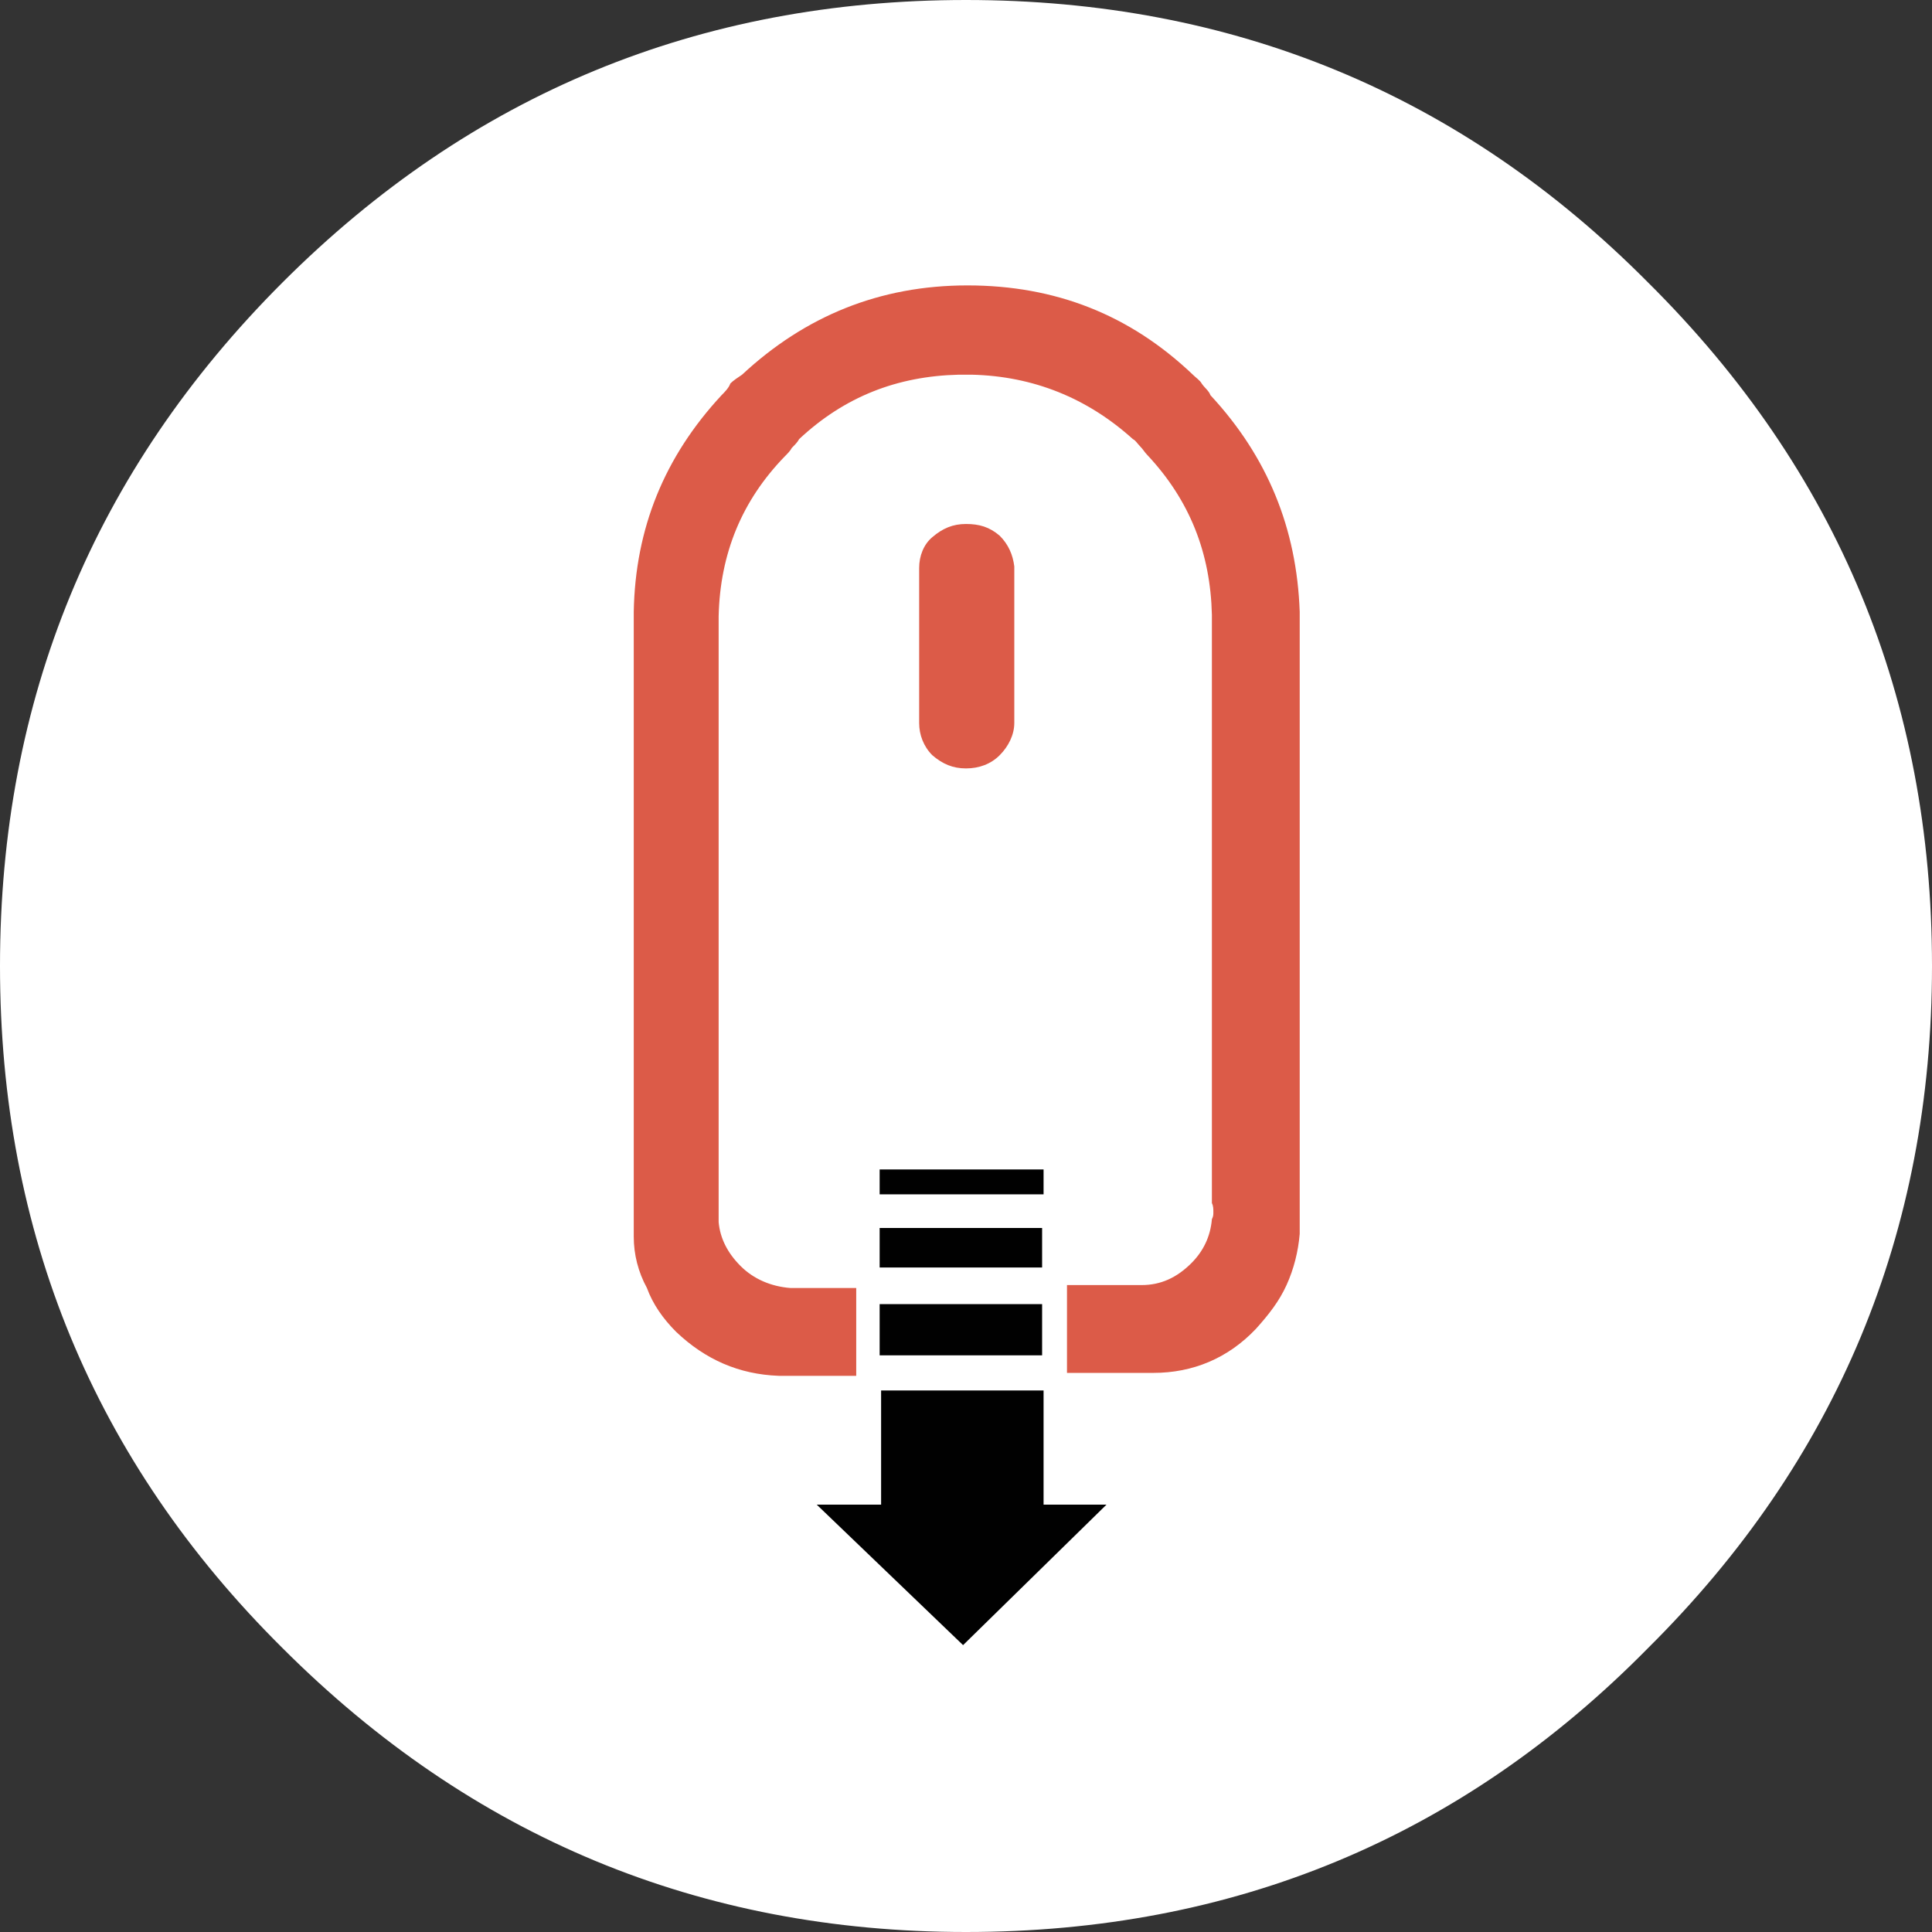
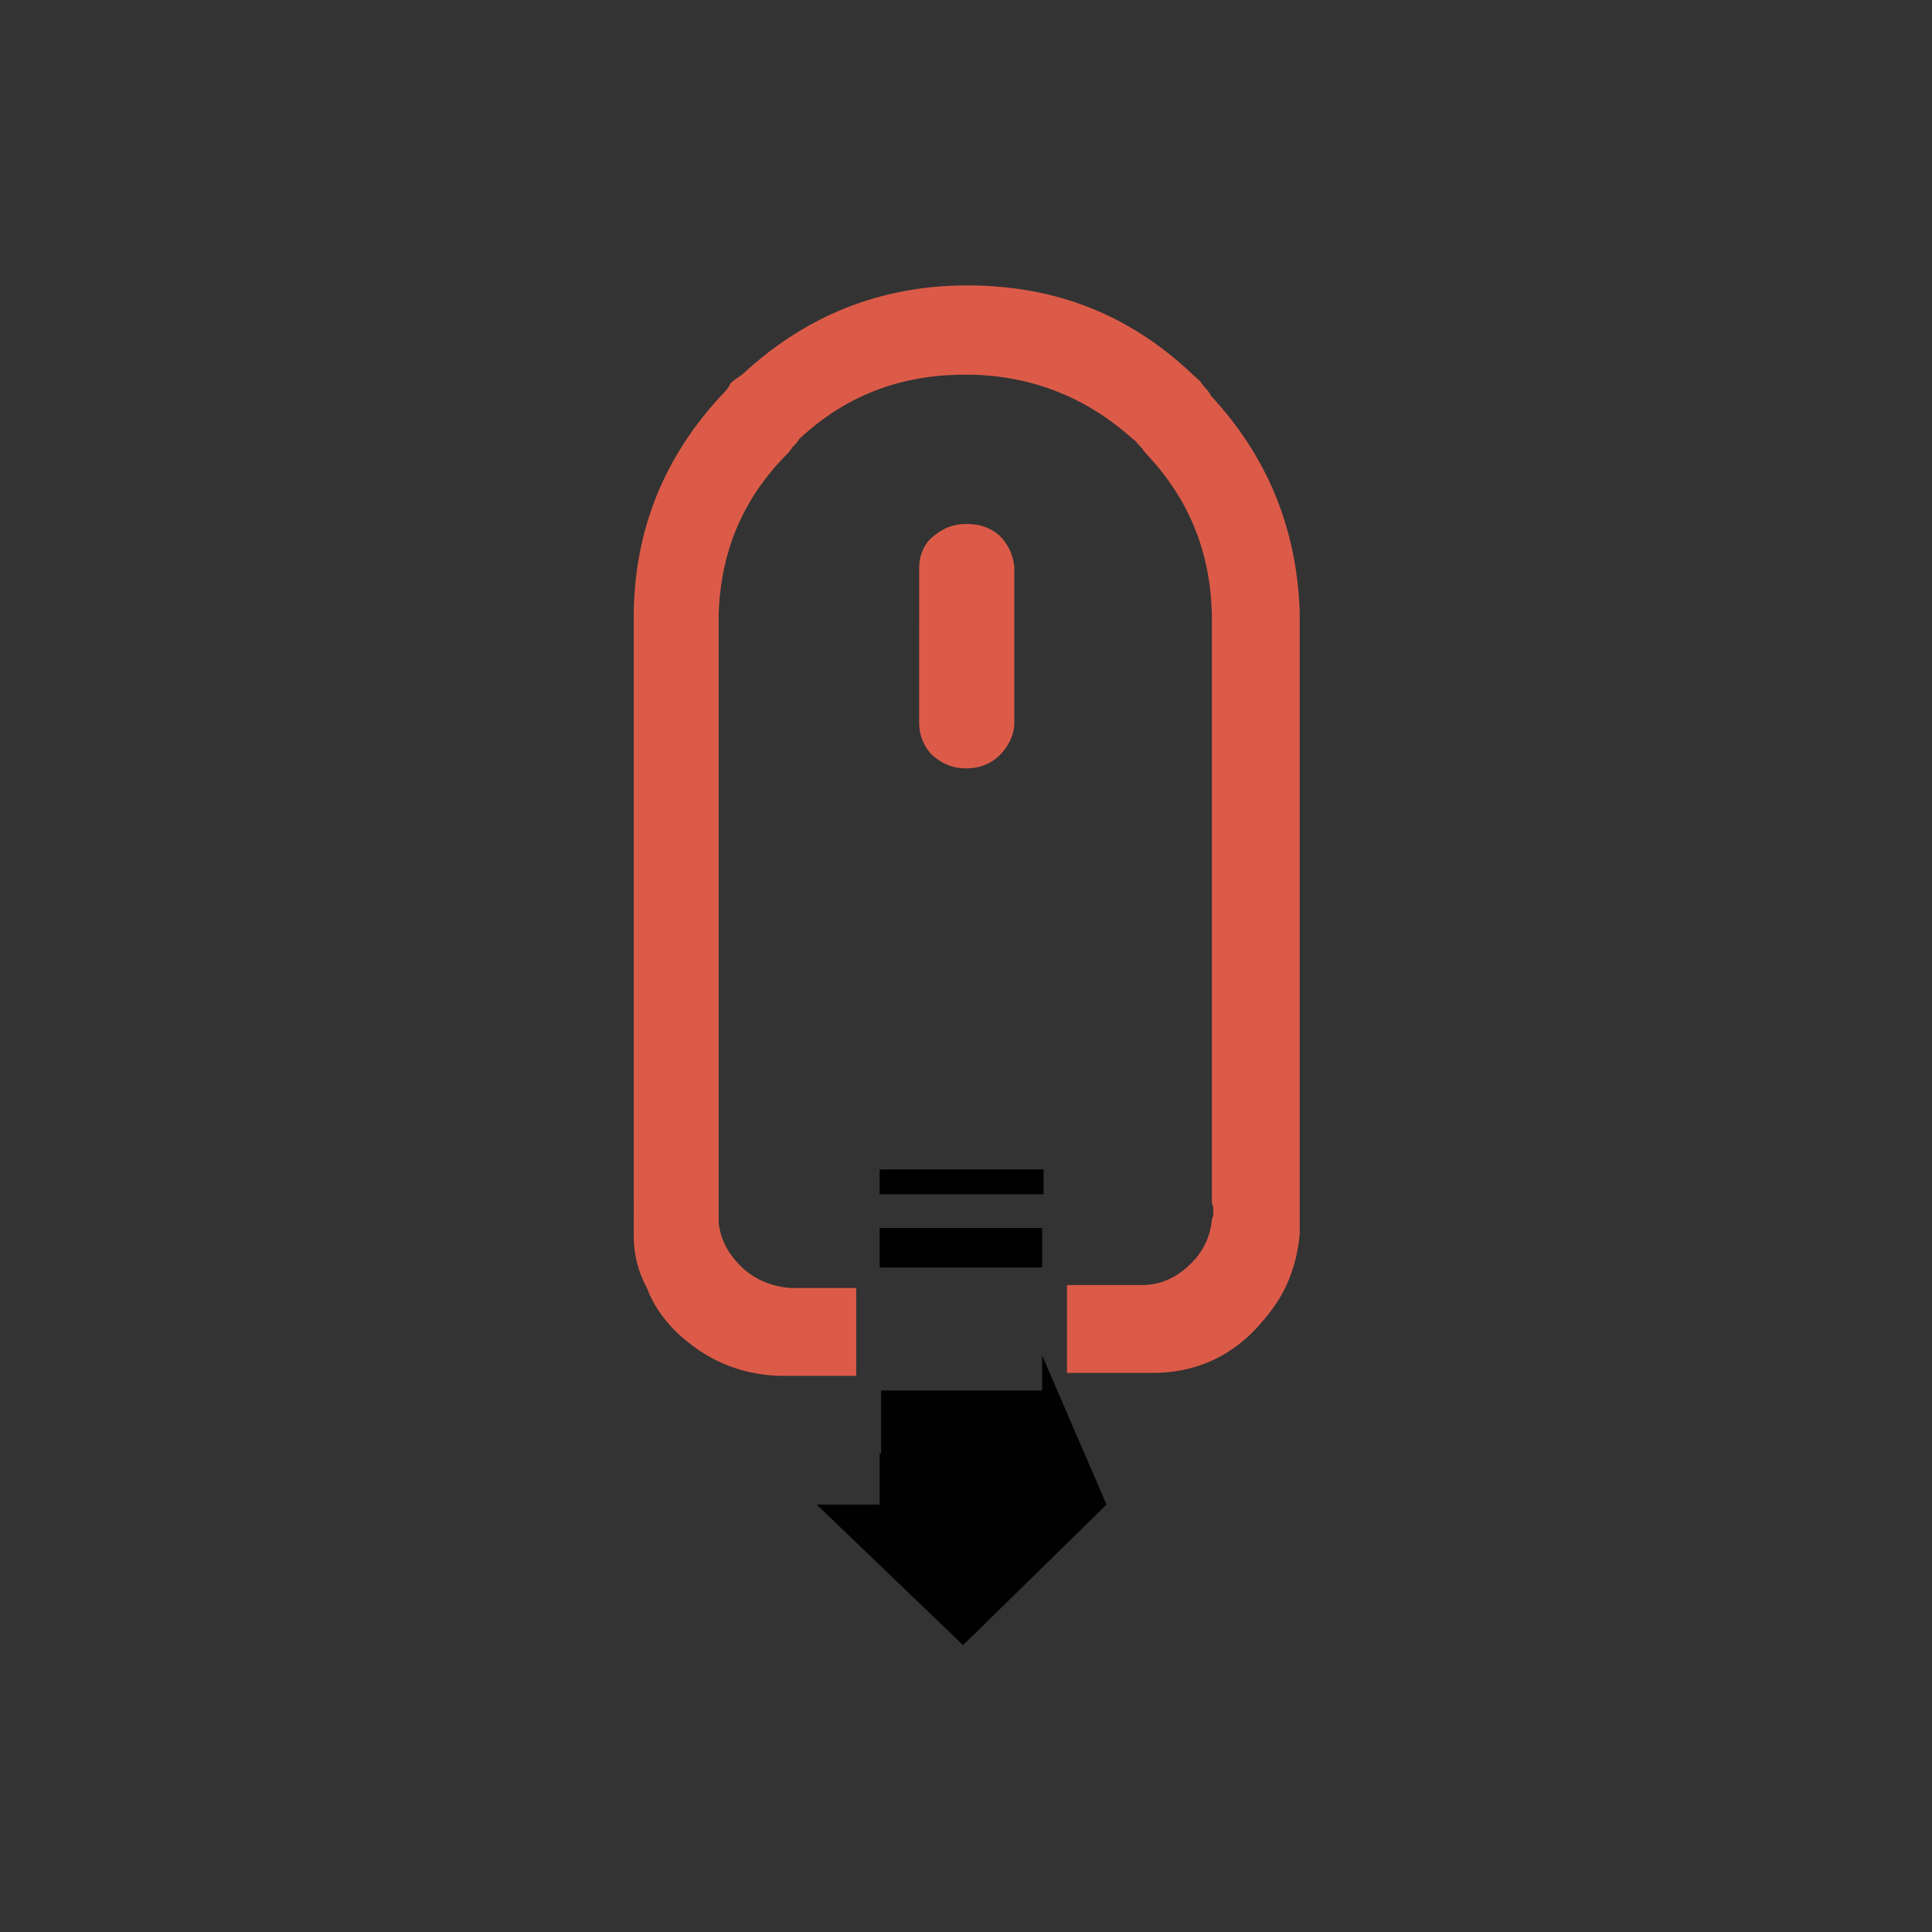
<svg xmlns="http://www.w3.org/2000/svg" version="1.1" id="tablet-remember" x="0px" y="0px" viewBox="0 0 132 132" enable-background="new 0 0 132 132" xml:space="preserve">
  <rect x="0" y="0" width="132" height="132" fill="#333333" stroke="none" />
  <g>
-     <path fill="#FFFFFF" d="M66,0c18.2,0,33.8,6.4,46.6,19.3C125.6,32.2,132,47.8,132,66s-6.5,33.8-19.4,46.6   C99.8,125.6,84.2,132,66,132c-18.2,0-33.8-6.5-46.7-19.4C6.4,99.8,0,84.2,0,66s6.4-33.8,19.3-46.7C32.2,6.4,47.8,0,66,0z" />
-   </g>
+     </g>
  <g>
    <path fill="#DC5B48" d="M54.1,30.6c-0.1,0.2-0.3,0.4-0.5,0.6c-2.9,3-4.4,6.6-4.5,10.9v41.4c0.1,1.1,0.6,2.1,1.5,3   c0.9,0.9,2.1,1.4,3.4,1.5h4.5v6h-5.3c-2.7-0.1-5-1.1-7-3c-0.9-0.9-1.6-1.9-2-3c-0.6-1.1-0.9-2.3-0.9-3.5V41.8   c0.1-5.7,2.1-10.6,6-14.8c0.2-0.2,0.5-0.5,0.6-0.8c0.2-0.2,0.5-0.4,0.8-0.6c4.3-4,9.4-6.1,15.4-6.1s11.1,2,15.4,6.1   c0.2,0.2,0.5,0.4,0.6,0.6c0.2,0.3,0.5,0.5,0.6,0.8c3.9,4.2,5.9,9.1,6.1,14.8v40.9c0,0.2,0,0.5,0,0.8c0,0.3,0,0.5,0,0.8   c-0.1,1.2-0.4,2.4-0.9,3.5c-0.5,1.1-1.2,2-2.1,3c-1.9,2-4.3,3-7,3h-5.9v-6H78c1.3,0,2.4-0.5,3.4-1.5c0.8-0.8,1.3-1.8,1.4-3   c0.1-0.2,0.1-0.3,0.1-0.5c0-0.2,0-0.4-0.1-0.6V42c-0.1-4.2-1.5-7.8-4.4-10.9c-0.2-0.2-0.3-0.4-0.5-0.6c-0.2-0.2-0.3-0.4-0.5-0.5   c-3.1-2.8-6.8-4.3-11-4.4h-0.9c-4.2,0.1-7.8,1.5-10.9,4.4C54.5,30.2,54.3,30.4,54.1,30.6z M68.3,36.6c0.6,0.6,0.9,1.3,1,2.1v10.7   c0,0.8-0.4,1.6-1,2.2c-0.6,0.6-1.4,0.9-2.3,0.9s-1.6-0.3-2.3-0.9c-0.6-0.6-0.9-1.4-0.9-2.2V38.8c0-0.8,0.3-1.6,0.9-2.1   c0.7-0.6,1.4-0.9,2.3-0.9S67.6,36,68.3,36.6z" />
  </g>
  <g>
-     <path fill="#010101" d="M71.3,79.9v1.7H60.1v-1.7H71.3z M60.1,83.9h11.1v2.7H60.1V83.9z M75.6,102.8l-9.8,9.6l-10-9.6h4.4V95h11.1   v7.8H75.6z M71.3,92.6H60.1v-3.5h11.1V92.6z" />
+     <path fill="#010101" d="M71.3,79.9v1.7H60.1v-1.7H71.3z M60.1,83.9h11.1v2.7H60.1V83.9z M75.6,102.8l-9.8,9.6l-10-9.6h4.4V95h11.1   v7.8H75.6z H60.1v-3.5h11.1V92.6z" />
    <animateTransform attributeName="transform" begin="0s" dur="0.9s" type="translate" repeatCount="indefinite" values="0 -10;0 10;0 -10" />
  </g>
  <animate attributeName="opacity" attributeType="XML" dur="1.2s" values="0;1;0" fill="freeze" repeatCount="indefinite" />
</svg>